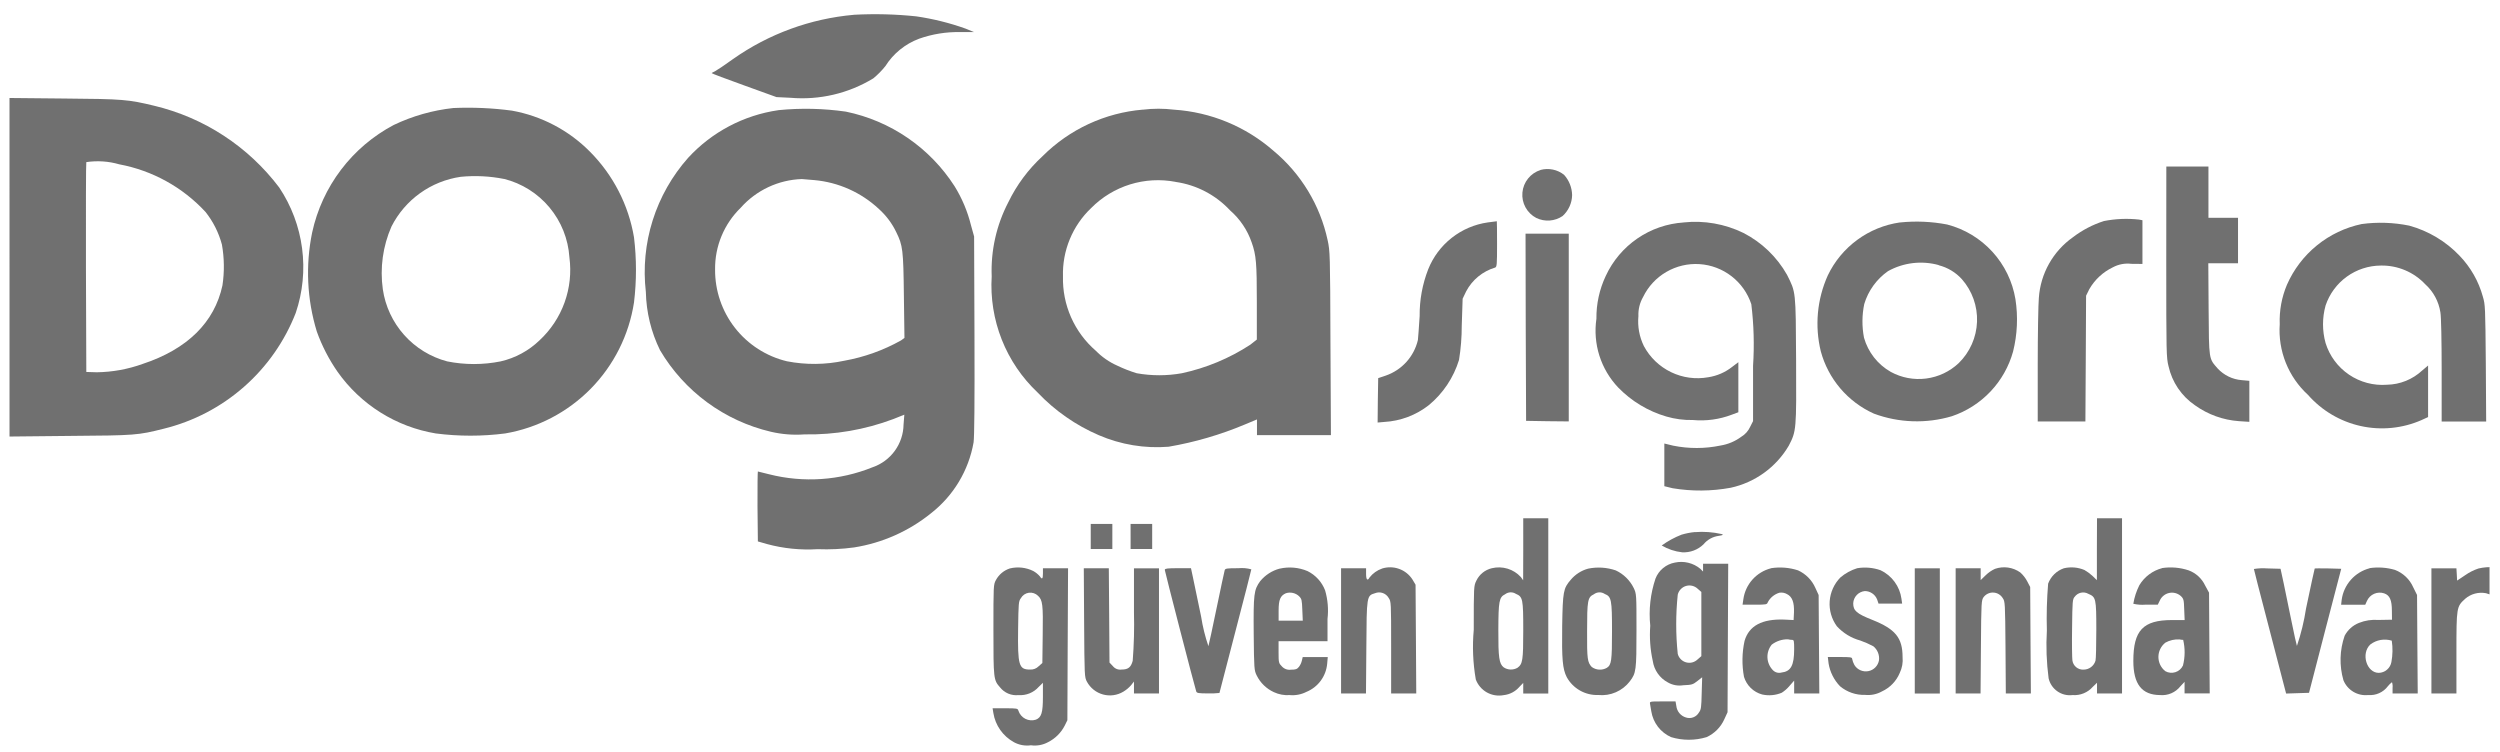
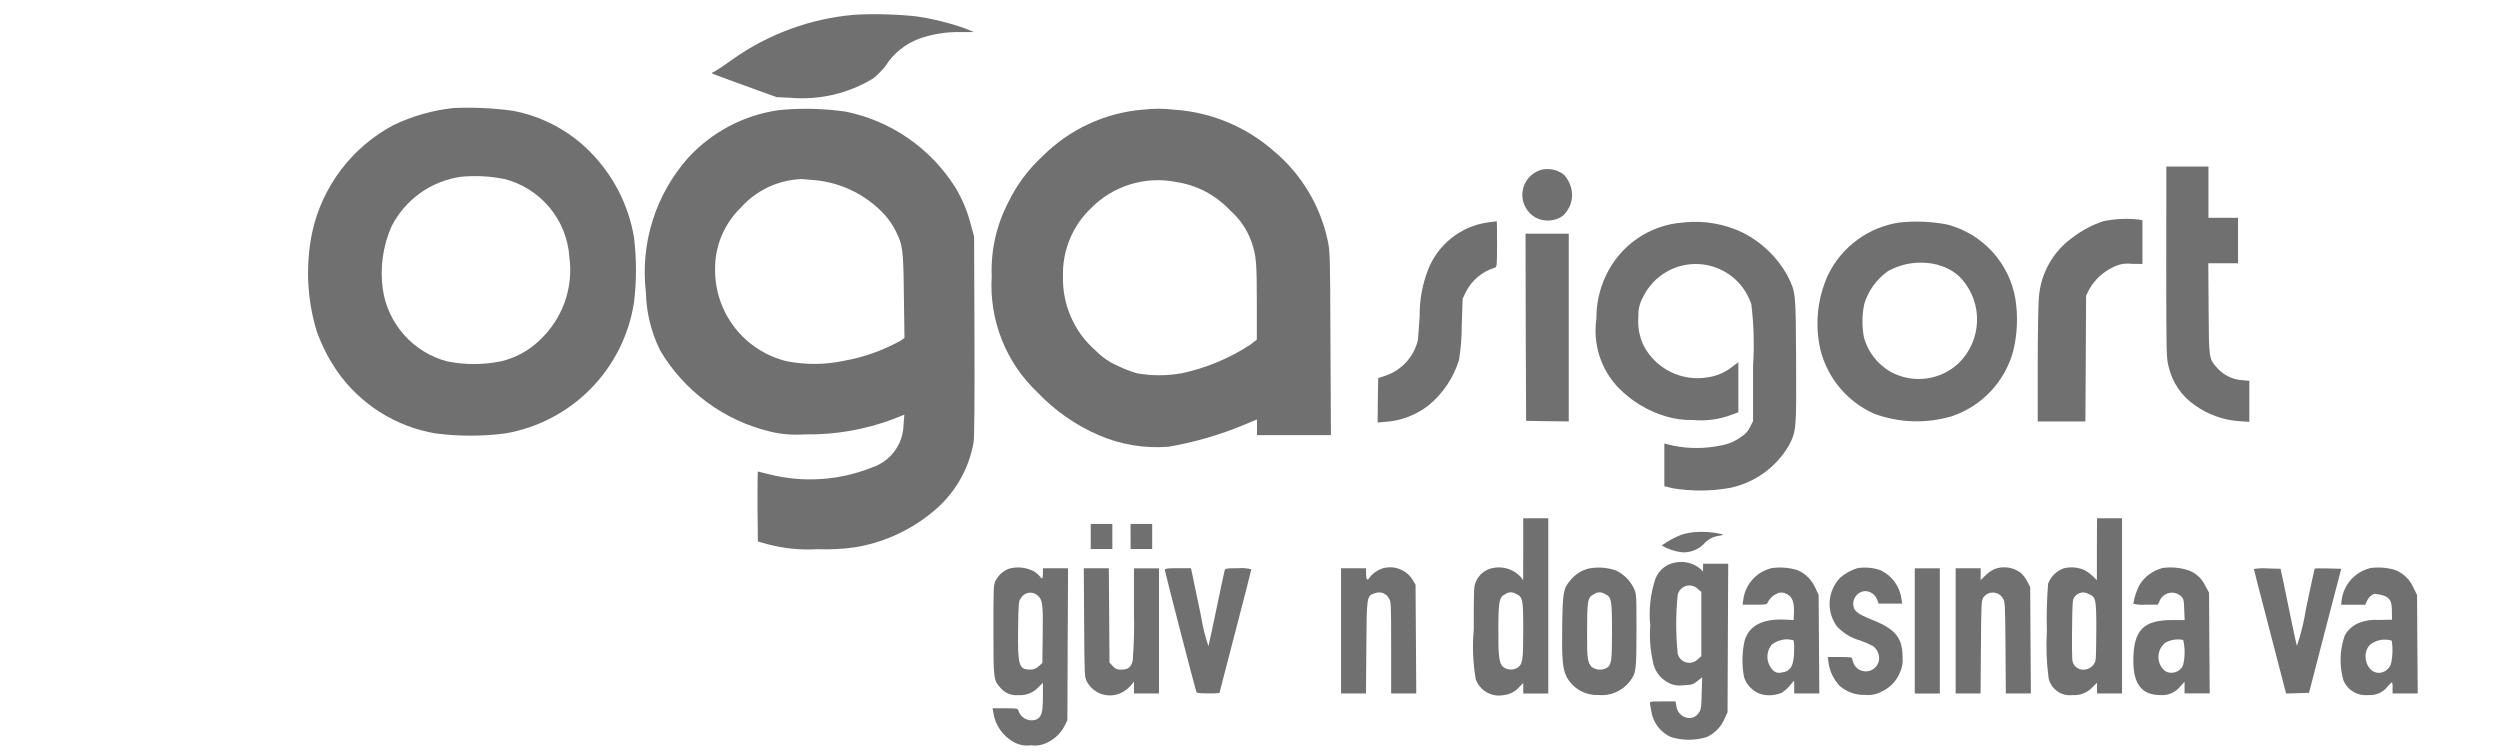
<svg xmlns="http://www.w3.org/2000/svg" width="143" height="43" viewBox="0 0 143 43" fill="none">
  <g clip-path="url(#clip0_1061_64140)">
    <path d="M48.849 0.846C46.359 1.065 43.972 1.938 41.929 3.378C41.461 3.719 40.991 4.029 40.894 4.078C40.797 4.127 40.711 4.166 40.711 4.185C40.711 4.204 41.545 4.52 42.565 4.885L44.415 5.554L45.215 5.593C46.873 5.736 48.533 5.347 49.954 4.482C50.208 4.273 50.439 4.039 50.644 3.782C51.098 3.063 51.775 2.513 52.572 2.215C53.328 1.948 54.126 1.819 54.927 1.835H55.715L55.226 1.635C54.312 1.309 53.367 1.075 52.407 0.935C51.224 0.811 50.033 0.781 48.846 0.845" fill="#707070" />
-     <path d="M0.544 15.287V24.97L4.014 24.934C7.739 24.907 7.889 24.895 9.365 24.523C11.063 24.106 12.636 23.286 13.95 22.132C15.264 20.979 16.282 19.527 16.917 17.898C17.319 16.71 17.443 15.447 17.279 14.204C17.116 12.961 16.669 11.772 15.974 10.729C14.204 8.383 11.671 6.728 8.812 6.047C7.334 5.692 7.054 5.663 3.689 5.636L0.543 5.605L0.544 15.287ZM6.827 9.4C8.72 9.755 10.448 10.71 11.755 12.123C12.192 12.673 12.511 13.307 12.693 13.986C12.831 14.759 12.841 15.55 12.724 16.326C12.27 18.438 10.714 19.974 8.161 20.816C7.319 21.12 6.432 21.282 5.537 21.294L4.937 21.276L4.916 15.319C4.91 12.043 4.916 9.318 4.937 9.273C5.568 9.179 6.212 9.222 6.824 9.4" fill="#707070" />
    <path d="M25.933 6.179C24.75 6.307 23.596 6.635 22.522 7.148C21.343 7.771 20.314 8.645 19.508 9.707C18.702 10.77 18.138 11.996 17.855 13.3C17.468 15.181 17.56 17.128 18.122 18.965C18.414 19.78 18.813 20.553 19.307 21.265C19.963 22.195 20.798 22.987 21.762 23.592C22.727 24.198 23.802 24.606 24.925 24.793C26.243 24.963 27.578 24.963 28.896 24.793C30.755 24.475 32.467 23.58 33.79 22.236C35.112 20.891 35.978 19.164 36.265 17.3C36.415 16.063 36.415 14.813 36.265 13.577C35.953 11.722 35.073 10.01 33.746 8.677C32.535 7.453 30.975 6.633 29.28 6.328C28.171 6.18 27.051 6.131 25.933 6.179ZM28.833 10.233C29.85 10.489 30.76 11.061 31.431 11.867C32.103 12.673 32.502 13.671 32.57 14.718C32.686 15.589 32.591 16.476 32.293 17.303C31.995 18.13 31.502 18.873 30.857 19.471C30.24 20.065 29.472 20.48 28.637 20.671C27.627 20.874 26.587 20.874 25.577 20.671C24.627 20.419 23.771 19.894 23.117 19.16C22.463 18.426 22.038 17.517 21.897 16.544C21.727 15.325 21.898 14.084 22.392 12.957C22.776 12.199 23.337 11.545 24.027 11.05C24.717 10.555 25.516 10.234 26.357 10.113C27.183 10.033 28.017 10.074 28.831 10.236" fill="#707070" />
    <path d="M44.52 6.303C42.54 6.59 40.719 7.551 39.364 9.024C38.443 10.061 37.751 11.282 37.333 12.605C36.916 13.928 36.783 15.325 36.943 16.703C36.968 17.86 37.245 18.998 37.756 20.036C38.444 21.201 39.36 22.214 40.45 23.015C41.54 23.816 42.78 24.388 44.097 24.697C44.726 24.844 45.373 24.895 46.017 24.847C47.748 24.878 49.469 24.582 51.089 23.974L51.728 23.719L51.683 24.286C51.675 24.826 51.5 25.35 51.183 25.787C50.866 26.224 50.422 26.552 49.911 26.727C48.029 27.487 45.954 27.627 43.987 27.127C43.656 27.041 43.363 26.969 43.35 26.969C43.337 26.969 43.323 27.869 43.329 28.969L43.35 30.969L43.87 31.119C44.814 31.375 45.794 31.474 46.77 31.413C47.466 31.44 48.164 31.407 48.854 31.313C50.469 31.058 51.989 30.383 53.26 29.354C54.542 28.351 55.408 26.909 55.689 25.305C55.734 24.999 55.753 23.02 55.74 19.192L55.719 13.527L55.538 12.876C55.343 12.09 55.027 11.339 54.6 10.65C53.9 9.561 52.99 8.622 51.922 7.89C50.854 7.157 49.651 6.646 48.382 6.385C47.103 6.202 45.807 6.173 44.522 6.301M46.573 10.301C47.956 10.424 49.259 11.006 50.273 11.954C50.692 12.331 51.032 12.786 51.273 13.295C51.636 14.038 51.673 14.279 51.702 16.915L51.735 19.33L51.535 19.474C50.526 20.038 49.431 20.43 48.293 20.634C47.213 20.866 46.097 20.876 45.012 20.665C43.835 20.383 42.788 19.71 42.041 18.756C41.295 17.802 40.894 16.624 40.903 15.413C40.895 14.756 41.02 14.104 41.273 13.497C41.525 12.89 41.898 12.341 42.369 11.883C42.81 11.386 43.347 10.985 43.948 10.703C44.548 10.421 45.201 10.264 45.864 10.242C45.917 10.242 46.242 10.269 46.581 10.302" fill="#707070" />
    <path d="M65.38 6.27C63.211 6.45 61.177 7.393 59.637 8.931C58.821 9.681 58.154 10.578 57.672 11.576C56.994 12.88 56.668 14.339 56.725 15.808C56.649 17.041 56.846 18.275 57.3 19.424C57.755 20.573 58.456 21.607 59.355 22.455C60.344 23.497 61.535 24.327 62.855 24.894C64.112 25.435 65.481 25.662 66.845 25.553C68.346 25.295 69.813 24.866 71.217 24.276L71.899 23.991V24.891H76.129L76.102 19.632C76.086 14.501 76.075 14.365 75.942 13.745C75.512 11.741 74.422 9.939 72.847 8.628C71.259 7.239 69.258 6.411 67.153 6.273C66.563 6.201 65.966 6.201 65.375 6.273M67.244 10.406C68.439 10.576 69.539 11.151 70.361 12.034C70.927 12.527 71.353 13.16 71.597 13.87C71.854 14.593 71.891 15.055 71.891 17.287V19.422L71.519 19.716C70.324 20.497 68.995 21.05 67.599 21.35C66.747 21.502 65.874 21.502 65.022 21.35C64.639 21.233 64.266 21.087 63.905 20.913C63.445 20.709 63.029 20.42 62.677 20.061C62.07 19.535 61.587 18.881 61.263 18.146C60.939 17.411 60.782 16.613 60.802 15.811C60.781 15.083 60.913 14.358 61.191 13.685C61.468 13.012 61.884 12.404 62.412 11.903C63.032 11.275 63.798 10.81 64.64 10.548C65.483 10.287 66.377 10.237 67.244 10.403" fill="#707070" />
    <path d="M123.91 14.981C123.91 20.203 123.916 20.463 124.039 20.944C124.24 21.857 124.783 22.659 125.556 23.184C126.292 23.712 127.16 24.025 128.063 24.09L128.663 24.129V21.783L128.228 21.744C127.7 21.703 127.208 21.464 126.848 21.075C126.341 20.494 126.353 20.611 126.333 17.675L126.315 15.057H128.015V12.457H126.323V9.527H123.914L123.91 14.981Z" fill="#707070" />
    <path d="M88.125 9.722C87.843 9.809 87.593 9.979 87.407 10.209C87.221 10.439 87.108 10.719 87.082 11.013C87.055 11.307 87.117 11.603 87.259 11.862C87.401 12.121 87.617 12.333 87.879 12.469C88.117 12.583 88.381 12.633 88.644 12.614C88.907 12.594 89.161 12.506 89.379 12.358C89.547 12.206 89.682 12.021 89.776 11.814C89.87 11.608 89.921 11.385 89.925 11.158C89.916 10.728 89.752 10.316 89.463 9.998C89.276 9.85 89.058 9.748 88.825 9.7C88.593 9.652 88.352 9.658 88.122 9.719" fill="#707070" />
    <path d="M120.344 12.644C119.706 12.848 119.107 13.161 118.574 13.568C118.01 13.965 117.542 14.484 117.205 15.085C116.867 15.686 116.668 16.356 116.622 17.044C116.591 17.364 116.558 19.089 116.558 20.865V24.107H119.285L119.306 20.507L119.324 16.914L119.507 16.542C119.819 15.998 120.289 15.562 120.854 15.291C121.179 15.116 121.55 15.046 121.916 15.091L122.548 15.097V12.598L122.348 12.559C121.681 12.486 121.007 12.514 120.348 12.643" fill="#707070" />
    <path d="M85.104 12.722C84.35 12.829 83.637 13.134 83.038 13.605C82.439 14.076 81.975 14.697 81.693 15.404C81.361 16.257 81.195 17.165 81.204 18.08C81.165 18.692 81.12 19.312 81.104 19.448C80.994 19.916 80.768 20.348 80.446 20.704C80.123 21.06 79.716 21.329 79.262 21.485L78.833 21.629L78.812 22.898L78.8 24.169L79.172 24.136C80.104 24.085 80.997 23.749 81.731 23.173C82.546 22.498 83.145 21.599 83.456 20.588C83.561 19.941 83.613 19.285 83.612 18.629L83.663 17.085L83.863 16.668C84.034 16.342 84.269 16.053 84.554 15.819C84.839 15.585 85.168 15.41 85.521 15.305C85.621 15.264 85.632 15.141 85.632 13.956C85.632 13.239 85.626 12.656 85.618 12.656C85.61 12.656 85.378 12.689 85.105 12.722" fill="#707070" />
    <path d="M96.309 12.725C95.359 12.786 94.443 13.102 93.658 13.641C92.873 14.179 92.248 14.919 91.849 15.784C91.488 16.549 91.305 17.386 91.315 18.232C91.211 18.939 91.269 19.66 91.484 20.341C91.7 21.022 92.067 21.645 92.559 22.164C93.318 22.946 94.267 23.519 95.313 23.825C95.805 23.968 96.317 24.036 96.83 24.025C97.588 24.095 98.351 23.991 99.062 23.719L99.434 23.581V20.717L99.089 20.978C98.691 21.294 98.217 21.501 97.715 21.578C96.991 21.709 96.244 21.607 95.582 21.286C94.919 20.965 94.376 20.443 94.029 19.794C93.77 19.262 93.662 18.67 93.717 18.082C93.701 17.7 93.794 17.321 93.984 16.99C94.274 16.39 94.737 15.89 95.313 15.555C95.889 15.22 96.552 15.064 97.217 15.108C97.882 15.152 98.519 15.393 99.046 15.802C99.573 16.21 99.966 16.766 100.175 17.399C100.318 18.568 100.352 19.747 100.275 20.923V24.087L100.107 24.418C100.001 24.651 99.827 24.847 99.607 24.979C99.254 25.242 98.842 25.416 98.407 25.486C97.517 25.67 96.598 25.672 95.707 25.492L95.2 25.369V27.81L95.674 27.927C96.774 28.111 97.897 28.101 98.994 27.9C99.683 27.75 100.333 27.459 100.905 27.046C101.476 26.633 101.956 26.107 102.314 25.5C102.751 24.66 102.758 24.6 102.737 20.6C102.716 16.6 102.725 16.734 102.217 15.717C101.637 14.692 100.769 13.86 99.722 13.323C98.662 12.806 97.478 12.598 96.305 12.723" fill="#707070" />
    <path d="M108.676 12.723C107.792 12.85 106.952 13.193 106.232 13.722C105.512 14.251 104.934 14.95 104.549 15.756C103.937 17.117 103.796 18.643 104.149 20.093C104.36 20.875 104.742 21.601 105.267 22.218C105.793 22.835 106.449 23.328 107.188 23.66C108.619 24.191 110.185 24.243 111.648 23.808C112.489 23.524 113.248 23.038 113.858 22.393C114.468 21.748 114.911 20.963 115.148 20.108C115.392 19.129 115.438 18.11 115.283 17.113C115.115 16.1 114.656 15.157 113.963 14.399C113.27 13.641 112.372 13.1 111.378 12.842C110.489 12.671 109.579 12.632 108.678 12.725M110.892 15.171C111.404 15.301 111.867 15.579 112.221 15.971C112.811 16.642 113.12 17.515 113.086 18.407C113.052 19.3 112.677 20.146 112.038 20.771C111.526 21.254 110.874 21.562 110.176 21.652C109.477 21.742 108.769 21.609 108.151 21.271C107.404 20.846 106.855 20.145 106.621 19.318C106.498 18.681 106.503 18.025 106.635 17.39C106.864 16.628 107.343 15.966 107.994 15.509C108.878 15.018 109.919 14.894 110.894 15.162" fill="#707070" />
-     <path d="M135.089 12.815C134.151 13.012 133.273 13.43 132.529 14.035C131.785 14.639 131.197 15.413 130.812 16.291C130.512 17.003 130.371 17.772 130.401 18.544C130.349 19.296 130.467 20.05 130.747 20.75C131.027 21.45 131.461 22.078 132.017 22.587C132.807 23.486 133.863 24.11 135.032 24.369C136.2 24.628 137.421 24.508 138.517 24.026L138.887 23.856V20.907L138.55 21.192C138.002 21.702 137.286 21.992 136.538 22.007C135.769 22.067 135.002 21.863 134.363 21.43C133.725 20.997 133.252 20.36 133.023 19.623C132.828 18.92 132.828 18.177 133.023 17.475C133.246 16.811 133.671 16.234 134.238 15.824C134.806 15.415 135.487 15.193 136.187 15.19C136.661 15.181 137.132 15.272 137.569 15.456C138.005 15.64 138.399 15.914 138.724 16.259C139.19 16.678 139.496 17.247 139.591 17.867C139.636 18.109 139.663 19.495 139.663 21.193V24.111H142.209L142.188 20.77C142.161 17.561 142.155 17.419 142.02 16.97C141.778 16.089 141.319 15.283 140.685 14.625C139.899 13.801 138.904 13.207 137.806 12.906C136.91 12.724 135.991 12.693 135.085 12.816" fill="#707070" />
    <path d="M87.272 18.715L87.293 24.072L88.517 24.093L89.733 24.105V13.367H87.261L87.272 18.715Z" fill="#707070" />
    <path d="M87.13 31.415L87.124 33.193L86.995 33.01C86.789 32.783 86.526 32.617 86.234 32.528C85.942 32.439 85.631 32.43 85.334 32.502C85.143 32.547 84.964 32.634 84.811 32.756C84.658 32.879 84.534 33.034 84.449 33.211C84.299 33.517 84.299 33.536 84.299 36.023C84.213 36.973 84.252 37.929 84.416 38.867C84.534 39.182 84.759 39.444 85.052 39.608C85.345 39.771 85.687 39.825 86.016 39.761C86.359 39.723 86.675 39.558 86.901 39.298L87.129 39.062V39.669H88.562V29.645H87.129L87.13 31.415ZM86.707 33.967C87.107 34.135 87.13 34.267 87.13 36.056C87.13 37.776 87.097 37.983 86.797 38.199C86.677 38.268 86.539 38.302 86.4 38.297C86.261 38.293 86.126 38.249 86.011 38.172C85.75 37.971 85.699 37.605 85.705 36.042C85.711 34.389 85.75 34.161 86.089 33.993C86.177 33.926 86.283 33.887 86.394 33.882C86.504 33.877 86.614 33.907 86.707 33.967Z" fill="#707070" />
    <path d="M119.942 31.415V33.187L119.7 32.95C119.558 32.818 119.401 32.702 119.232 32.605C118.86 32.447 118.447 32.412 118.053 32.505C117.847 32.576 117.66 32.692 117.504 32.844C117.349 32.996 117.229 33.181 117.153 33.385C117.079 34.275 117.055 35.168 117.081 36.06C117.027 36.975 117.061 37.893 117.181 38.801C117.25 39.102 117.428 39.367 117.681 39.543C117.934 39.72 118.243 39.797 118.549 39.758C118.765 39.775 118.982 39.741 119.183 39.659C119.384 39.578 119.563 39.451 119.707 39.288L119.949 39.054V39.666H121.38V29.645H119.949L119.942 31.415ZM119.453 33.967C119.888 34.15 119.909 34.233 119.909 36.023C119.909 36.903 119.889 37.697 119.864 37.788C119.821 37.936 119.731 38.066 119.608 38.159C119.484 38.252 119.334 38.302 119.18 38.303C119.027 38.311 118.876 38.262 118.757 38.164C118.639 38.066 118.561 37.927 118.541 37.775C118.523 37.65 118.508 36.818 118.523 35.919C118.541 34.389 118.548 34.272 118.673 34.135C118.76 34.016 118.887 33.933 119.031 33.902C119.175 33.871 119.325 33.894 119.453 33.967Z" fill="#707070" />
    <path d="M62.39 30.687V31.404H63.626V29.969H62.39V30.687Z" fill="#707070" />
    <path d="M64.67 30.687V31.404H65.905V29.969H64.669L64.67 30.687Z" fill="#707070" />
    <path d="M96.945 30.434C96.687 30.459 96.432 30.509 96.183 30.584C95.78 30.741 95.4 30.948 95.05 31.202C95.408 31.414 95.808 31.547 96.222 31.592C96.445 31.604 96.669 31.57 96.879 31.491C97.088 31.413 97.279 31.292 97.44 31.136C97.661 30.866 97.978 30.691 98.325 30.649C98.565 30.61 98.592 30.589 98.481 30.549C97.978 30.434 97.46 30.397 96.945 30.438" fill="#707070" />
    <path d="M95.802 32.18C95.555 32.225 95.324 32.333 95.13 32.492C94.936 32.652 94.787 32.858 94.695 33.092C94.403 33.96 94.301 34.881 94.395 35.792C94.344 36.467 94.392 37.147 94.539 37.808C94.576 38.065 94.673 38.31 94.822 38.522C94.971 38.735 95.168 38.91 95.397 39.032C95.665 39.188 95.978 39.246 96.284 39.196C96.777 39.175 96.836 39.157 97.091 38.954L97.364 38.74L97.337 39.652C97.318 40.459 97.304 40.588 97.181 40.752C97.109 40.88 96.995 40.978 96.858 41.03C96.722 41.083 96.571 41.086 96.432 41.039C96.287 40.995 96.157 40.909 96.06 40.792C95.963 40.675 95.903 40.533 95.886 40.382L95.841 40.121H95.098C94.363 40.121 94.357 40.121 94.383 40.271C94.401 40.349 94.428 40.538 94.455 40.694C94.507 41.014 94.637 41.315 94.834 41.572C95.032 41.829 95.29 42.032 95.586 42.164C96.248 42.364 96.955 42.364 97.617 42.164C98.065 41.959 98.424 41.599 98.627 41.15L98.816 40.739L98.834 36.489L98.854 32.245H97.415V32.693L97.253 32.531C97.053 32.366 96.819 32.249 96.567 32.189C96.316 32.128 96.055 32.125 95.802 32.18ZM97.101 33.671L97.317 33.86V37.531L97.101 37.72C97.015 37.803 96.909 37.861 96.794 37.891C96.679 37.92 96.557 37.918 96.443 37.886C96.328 37.854 96.224 37.792 96.14 37.707C96.057 37.622 95.997 37.517 95.967 37.402C95.85 36.276 95.85 35.141 95.967 34.016C95.995 33.899 96.053 33.792 96.135 33.705C96.217 33.618 96.32 33.553 96.435 33.518C96.55 33.484 96.671 33.479 96.788 33.506C96.905 33.533 97.013 33.59 97.101 33.671Z" fill="#707070" />
    <path d="M57.768 32.513C57.426 32.623 57.14 32.86 56.968 33.176C56.824 33.443 56.824 33.482 56.824 36.022C56.824 38.822 56.83 38.899 57.202 39.316C57.326 39.473 57.487 39.596 57.672 39.674C57.857 39.752 58.058 39.781 58.257 39.76C58.473 39.776 58.69 39.742 58.891 39.66C59.092 39.579 59.271 39.452 59.415 39.29L59.655 39.056V39.856C59.655 40.768 59.571 41.035 59.255 41.164C59.055 41.229 58.837 41.212 58.65 41.117C58.463 41.022 58.321 40.856 58.255 40.657C58.216 40.521 58.183 40.513 57.493 40.513H56.776L56.821 40.788C56.877 41.136 57.012 41.467 57.215 41.755C57.419 42.044 57.685 42.282 57.994 42.453C58.291 42.615 58.633 42.678 58.969 42.63C59.31 42.678 59.657 42.613 59.959 42.447C60.366 42.239 60.697 41.909 60.904 41.502L61.054 41.196L61.072 36.847L61.093 32.506H59.656V32.798C59.656 33.118 59.605 33.164 59.481 32.968C59.373 32.845 59.246 32.741 59.103 32.662C58.689 32.457 58.217 32.405 57.768 32.513ZM59.376 34.081C59.637 34.321 59.67 34.588 59.643 36.301L59.623 37.923L59.409 38.112C59.346 38.176 59.269 38.226 59.185 38.258C59.1 38.291 59.01 38.304 58.92 38.299C58.275 38.299 58.209 38.065 58.236 35.977C58.257 34.499 58.263 34.394 58.392 34.219C58.439 34.135 58.505 34.063 58.584 34.008C58.663 33.954 58.754 33.919 58.849 33.905C58.945 33.892 59.042 33.901 59.133 33.931C59.225 33.962 59.308 34.013 59.376 34.081Z" fill="#707070" />
-     <path d="M73.191 32.526C72.757 32.643 72.37 32.893 72.084 33.241C71.721 33.741 71.694 33.972 71.712 36.264C71.732 38.264 71.739 38.34 71.882 38.634C72.09 39.057 72.437 39.395 72.865 39.591C73.149 39.724 73.463 39.782 73.775 39.759C74.103 39.789 74.433 39.725 74.726 39.576C75.053 39.442 75.337 39.221 75.547 38.937C75.757 38.652 75.884 38.315 75.915 37.963L75.948 37.585H74.515L74.468 37.785C74.437 37.915 74.38 38.037 74.3 38.144C74.189 38.28 74.111 38.306 73.844 38.306C73.749 38.32 73.651 38.31 73.56 38.277C73.469 38.244 73.388 38.189 73.323 38.117C73.142 37.934 73.134 37.901 73.134 37.304V36.678H75.934V35.403C75.997 34.855 75.95 34.299 75.796 33.769C75.612 33.29 75.255 32.898 74.796 32.669C74.291 32.454 73.731 32.404 73.196 32.527M74.303 34.102C74.459 34.252 74.471 34.324 74.492 34.882L74.519 35.502H73.137V34.921C73.137 34.303 73.237 34.069 73.554 33.933C73.683 33.892 73.82 33.886 73.952 33.916C74.084 33.945 74.205 34.009 74.304 34.101" fill="#707070" />
    <path d="M79.051 32.523C78.77 32.62 78.523 32.796 78.34 33.03C78.223 33.246 78.14 33.168 78.14 32.83V32.504H76.709V39.665H78.134L78.155 37.041C78.173 34.074 78.173 34.074 78.655 33.93C78.795 33.874 78.95 33.871 79.092 33.92C79.234 33.969 79.353 34.067 79.429 34.197C79.573 34.411 79.573 34.425 79.573 37.035V39.665H81.01L80.991 36.554L80.97 33.447L80.789 33.141C80.606 32.861 80.337 32.648 80.021 32.537C79.706 32.425 79.362 32.42 79.044 32.523" fill="#707070" />
    <path d="M90.84 32.527C90.449 32.634 90.1 32.859 89.84 33.172C89.423 33.655 89.39 33.835 89.357 35.809C89.332 37.717 89.378 38.257 89.618 38.733C89.794 39.053 90.056 39.318 90.374 39.498C90.691 39.678 91.053 39.767 91.418 39.754C91.762 39.789 92.109 39.735 92.426 39.597C92.743 39.459 93.02 39.243 93.229 38.968C93.586 38.498 93.607 38.35 93.607 36.058C93.607 34.007 93.607 33.968 93.449 33.635C93.231 33.192 92.869 32.836 92.422 32.627C91.913 32.453 91.366 32.418 90.839 32.527M91.79 33.973C92.174 34.129 92.207 34.3 92.207 36.109C92.207 37.795 92.174 38.029 91.913 38.199C91.78 38.275 91.627 38.312 91.474 38.303C91.321 38.295 91.173 38.242 91.049 38.152C90.801 37.885 90.774 37.698 90.782 36.103C90.782 34.345 90.813 34.163 91.166 33.994C91.255 33.926 91.363 33.887 91.475 33.883C91.587 33.879 91.697 33.911 91.79 33.973Z" fill="#707070" />
    <path d="M101.3 32.506C100.89 32.611 100.52 32.837 100.238 33.153C99.957 33.469 99.776 33.863 99.719 34.282L99.674 34.588H100.374C101.037 34.588 101.074 34.582 101.123 34.438C101.263 34.181 101.499 33.989 101.78 33.904C101.93 33.879 102.083 33.907 102.215 33.982C102.515 34.132 102.638 34.452 102.615 35.044L102.594 35.467L102.06 35.44C100.785 35.395 100.042 35.793 99.789 36.658C99.641 37.335 99.63 38.034 99.756 38.715C99.83 38.958 99.964 39.178 100.146 39.355C100.328 39.531 100.552 39.659 100.797 39.725C101.171 39.808 101.562 39.773 101.916 39.625C102.083 39.519 102.232 39.387 102.359 39.235L102.626 38.929V39.665H104.065L104.045 36.846L104.026 34.035L103.837 33.624C103.641 33.181 103.289 32.825 102.847 32.624C102.349 32.462 101.82 32.42 101.303 32.501M102.515 36.601C102.615 36.601 102.626 36.673 102.626 37.135C102.626 38.065 102.437 38.41 101.897 38.47C101.811 38.493 101.72 38.492 101.634 38.468C101.548 38.444 101.47 38.397 101.408 38.332C101.221 38.139 101.111 37.885 101.098 37.616C101.086 37.347 101.173 37.083 101.342 36.874C101.608 36.671 101.934 36.563 102.268 36.568C102.348 36.589 102.431 36.6 102.514 36.601" fill="#707070" />
    <path d="M106.238 32.5C105.881 32.61 105.551 32.791 105.267 33.034C104.91 33.4 104.695 33.88 104.658 34.39C104.621 34.9 104.766 35.406 105.067 35.82C105.428 36.215 105.895 36.499 106.412 36.639C106.667 36.729 106.914 36.838 107.153 36.965C107.271 37.059 107.362 37.183 107.419 37.323C107.476 37.462 107.497 37.615 107.479 37.765C107.453 37.919 107.381 38.061 107.272 38.172C107.164 38.284 107.023 38.36 106.87 38.389C106.717 38.419 106.559 38.401 106.416 38.338C106.273 38.276 106.153 38.171 106.072 38.038C106.01 37.926 105.966 37.806 105.941 37.681C105.941 37.595 105.828 37.581 105.251 37.581H104.551L104.596 37.953C104.677 38.442 104.905 38.895 105.249 39.253C105.651 39.589 106.162 39.765 106.686 39.748C107.02 39.782 107.356 39.712 107.649 39.548C108.108 39.336 108.471 38.959 108.665 38.493C108.802 38.209 108.858 37.894 108.827 37.581C108.827 36.481 108.41 35.981 107.104 35.46C106.196 35.101 106.004 34.932 106.004 34.509C106.012 34.332 106.084 34.164 106.205 34.035C106.327 33.907 106.491 33.827 106.667 33.809C106.82 33.809 106.968 33.855 107.094 33.942C107.22 34.028 107.317 34.15 107.373 34.292L107.451 34.526H108.802L108.763 34.247C108.715 33.898 108.581 33.567 108.373 33.283C108.165 32.998 107.89 32.77 107.572 32.619C107.143 32.467 106.682 32.426 106.233 32.502" fill="#707070" />
    <path d="M114.116 32.537C113.918 32.627 113.737 32.751 113.582 32.903L113.294 33.182V32.504H111.863V39.666H113.288L113.309 37.003C113.327 34.412 113.336 34.334 113.465 34.151C113.531 34.066 113.617 33.998 113.715 33.953C113.814 33.908 113.922 33.888 114.029 33.895C114.137 33.901 114.242 33.934 114.334 33.99C114.427 34.047 114.504 34.124 114.559 34.217C114.688 34.4 114.695 34.484 114.715 37.036L114.733 39.666H116.166L116.145 36.619L116.127 33.578L115.95 33.239C115.85 33.053 115.718 32.885 115.56 32.744C115.353 32.597 115.114 32.501 114.863 32.465C114.612 32.429 114.356 32.454 114.116 32.537Z" fill="#707070" />
    <path d="M123.671 32.498C123.127 32.642 122.661 32.992 122.371 33.474C122.202 33.809 122.085 34.167 122.026 34.536C122.255 34.589 122.491 34.606 122.726 34.587H123.426L123.537 34.359C123.585 34.249 123.657 34.152 123.75 34.076C123.842 33.999 123.951 33.946 124.068 33.919C124.185 33.892 124.306 33.894 124.422 33.923C124.539 33.952 124.646 34.008 124.737 34.087C124.907 34.248 124.92 34.309 124.937 34.867L124.962 35.467H124.227C122.58 35.472 122.027 36.059 122.027 37.803C122.027 39.133 122.51 39.751 123.557 39.758C123.777 39.778 123.998 39.742 124.2 39.655C124.403 39.568 124.58 39.431 124.717 39.258L124.957 38.999V39.663H126.396L126.375 36.779L126.357 33.901L126.135 33.492C125.946 33.09 125.607 32.778 125.19 32.624C124.702 32.462 124.182 32.417 123.673 32.493M124.878 36.602C124.992 37.084 124.988 37.587 124.866 38.066C124.824 38.157 124.763 38.237 124.689 38.303C124.614 38.369 124.526 38.418 124.432 38.449C124.337 38.479 124.237 38.49 124.138 38.48C124.039 38.471 123.943 38.441 123.856 38.392C123.732 38.295 123.633 38.17 123.564 38.029C123.496 37.887 123.461 37.731 123.461 37.574C123.462 37.417 123.498 37.261 123.568 37.12C123.637 36.979 123.738 36.855 123.862 36.758C124.106 36.623 124.383 36.56 124.662 36.575C124.733 36.59 124.805 36.599 124.878 36.602Z" fill="#707070" />
-     <path d="M135.545 32.504C135.13 32.612 134.757 32.84 134.472 33.161C134.187 33.481 134.004 33.879 133.945 34.304L133.912 34.591H135.292L135.392 34.369C135.474 34.188 135.619 34.044 135.801 33.965C135.983 33.886 136.187 33.877 136.375 33.94C136.693 34.051 136.816 34.318 136.816 34.94L136.822 35.447L136.042 35.461C135.665 35.432 135.287 35.489 134.935 35.629C134.582 35.768 134.291 36.029 134.114 36.364C133.828 37.185 133.803 38.074 134.044 38.91C134.156 39.186 134.356 39.418 134.612 39.571C134.868 39.724 135.167 39.788 135.463 39.756C135.678 39.774 135.895 39.737 136.091 39.648C136.288 39.56 136.459 39.422 136.588 39.249C136.656 39.163 136.735 39.087 136.822 39.021C136.856 39.125 136.867 39.236 136.855 39.345V39.665H138.294L138.273 36.846L138.255 34.033L138.039 33.598C137.939 33.37 137.796 33.164 137.616 32.993C137.436 32.821 137.224 32.687 136.992 32.598C136.519 32.46 136.022 32.426 135.534 32.498M136.809 36.646C136.871 37.052 136.863 37.466 136.788 37.87C136.757 38.04 136.668 38.194 136.537 38.306C136.406 38.419 136.24 38.483 136.067 38.488C135.367 38.488 135.03 37.375 135.585 36.862C135.757 36.731 135.958 36.644 136.171 36.606C136.384 36.569 136.603 36.582 136.809 36.646Z" fill="#707070" />
-     <path d="M141.763 32.519C141.496 32.609 141.244 32.736 141.014 32.897L140.546 33.209L140.528 32.858L140.507 32.507H139.077V39.667H140.508V37.336C140.508 34.712 140.514 34.706 141.008 34.25C141.17 34.111 141.361 34.009 141.568 33.954C141.775 33.899 141.991 33.892 142.201 33.932L142.401 33.998V32.441L142.224 32.447C142.068 32.459 141.914 32.483 141.762 32.519" fill="#707070" />
+     <path d="M135.545 32.504C135.13 32.612 134.757 32.84 134.472 33.161C134.187 33.481 134.004 33.879 133.945 34.304L133.912 34.591H135.292L135.392 34.369C135.474 34.188 135.619 34.044 135.801 33.965C136.693 34.051 136.816 34.318 136.816 34.94L136.822 35.447L136.042 35.461C135.665 35.432 135.287 35.489 134.935 35.629C134.582 35.768 134.291 36.029 134.114 36.364C133.828 37.185 133.803 38.074 134.044 38.91C134.156 39.186 134.356 39.418 134.612 39.571C134.868 39.724 135.167 39.788 135.463 39.756C135.678 39.774 135.895 39.737 136.091 39.648C136.288 39.56 136.459 39.422 136.588 39.249C136.656 39.163 136.735 39.087 136.822 39.021C136.856 39.125 136.867 39.236 136.855 39.345V39.665H138.294L138.273 36.846L138.255 34.033L138.039 33.598C137.939 33.37 137.796 33.164 137.616 32.993C137.436 32.821 137.224 32.687 136.992 32.598C136.519 32.46 136.022 32.426 135.534 32.498M136.809 36.646C136.871 37.052 136.863 37.466 136.788 37.87C136.757 38.04 136.668 38.194 136.537 38.306C136.406 38.419 136.24 38.483 136.067 38.488C135.367 38.488 135.03 37.375 135.585 36.862C135.757 36.731 135.958 36.644 136.171 36.606C136.384 36.569 136.603 36.582 136.809 36.646Z" fill="#707070" />
    <path d="M62.012 35.611C62.032 38.683 62.032 38.73 62.174 38.997C62.27 39.174 62.402 39.33 62.56 39.455C62.718 39.581 62.9 39.672 63.095 39.725C63.29 39.778 63.493 39.791 63.693 39.763C63.893 39.735 64.085 39.666 64.258 39.562C64.421 39.464 64.568 39.342 64.693 39.199L64.863 38.983V39.667H66.294V32.507H64.863V35.026C64.887 35.95 64.863 36.876 64.791 37.798C64.691 38.17 64.53 38.298 64.159 38.298C64.064 38.312 63.967 38.302 63.878 38.267C63.789 38.231 63.711 38.173 63.652 38.098L63.463 37.898L63.445 35.198L63.424 32.504H61.993L62.012 35.611Z" fill="#707070" />
    <path d="M66.623 32.587C66.623 32.664 68.315 39.221 68.423 39.545C68.456 39.645 68.546 39.663 69.107 39.663C69.322 39.67 69.538 39.661 69.752 39.638C69.752 39.623 70.163 38.038 70.664 36.123C71.165 34.208 71.576 32.599 71.576 32.566C71.335 32.499 71.082 32.477 70.833 32.502C70.182 32.502 70.086 32.514 70.053 32.614C70.032 32.678 69.825 33.654 69.591 34.779C69.357 35.904 69.147 36.891 69.121 36.962C68.933 36.411 68.793 35.844 68.704 35.269C68.497 34.269 68.275 33.231 68.224 32.968L68.124 32.501H67.375C66.802 32.501 66.634 32.519 66.634 32.584" fill="#707070" />
    <path d="M109.525 36.09V39.67H110.958V32.508H109.525V36.09Z" fill="#707070" />
    <path d="M128.924 32.552C128.924 32.579 129.257 33.881 129.665 35.437C130.073 36.993 130.486 38.587 130.583 38.971L130.766 39.671L131.417 39.65L132.076 39.629L132.994 36.083L133.918 32.535L133.169 32.514C132.758 32.508 132.413 32.508 132.401 32.52C132.389 32.532 132.167 33.563 131.906 34.805C131.794 35.533 131.62 36.25 131.384 36.947C131.359 36.883 131.216 36.247 131.072 35.528C130.928 34.809 130.727 33.842 130.63 33.38L130.447 32.534L129.685 32.513C129.43 32.494 129.175 32.505 128.923 32.546" fill="#707070" />
  </g>
  <defs>
    <clipPath id="clip0_1061_64140">
      <rect width="141.858" height="41.82" fill="white" transform="translate(0.544 0.809)" />
    </clipPath>
  </defs>
</svg>